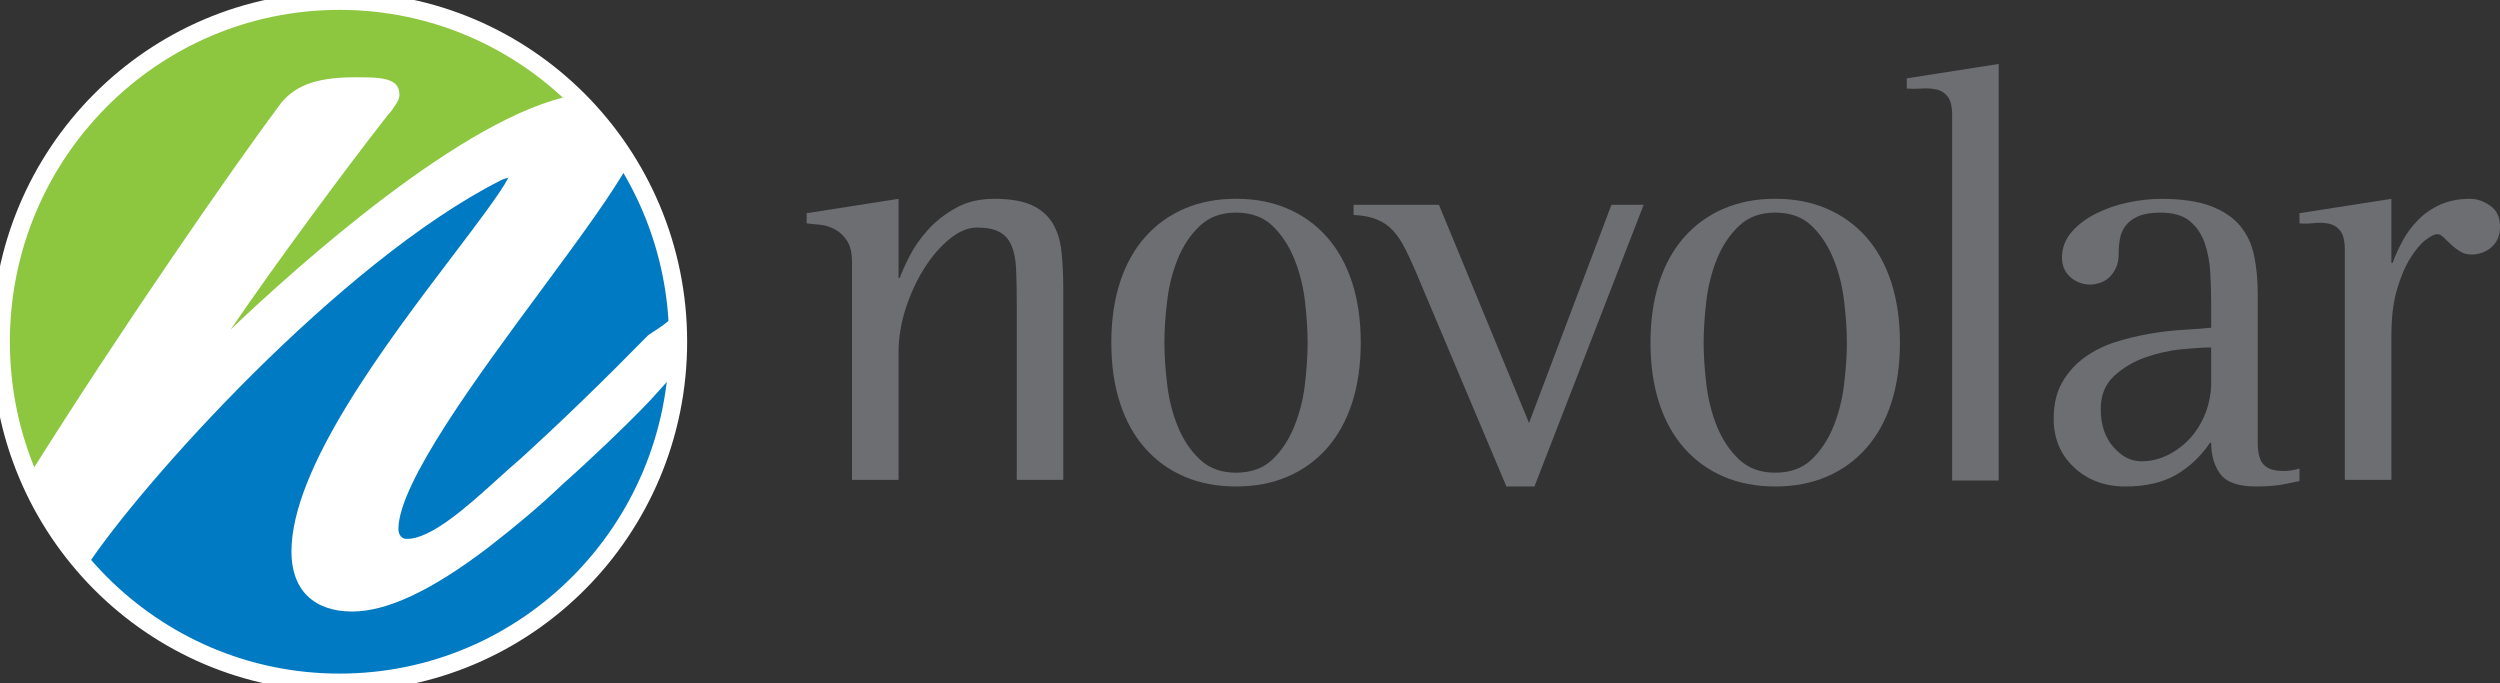
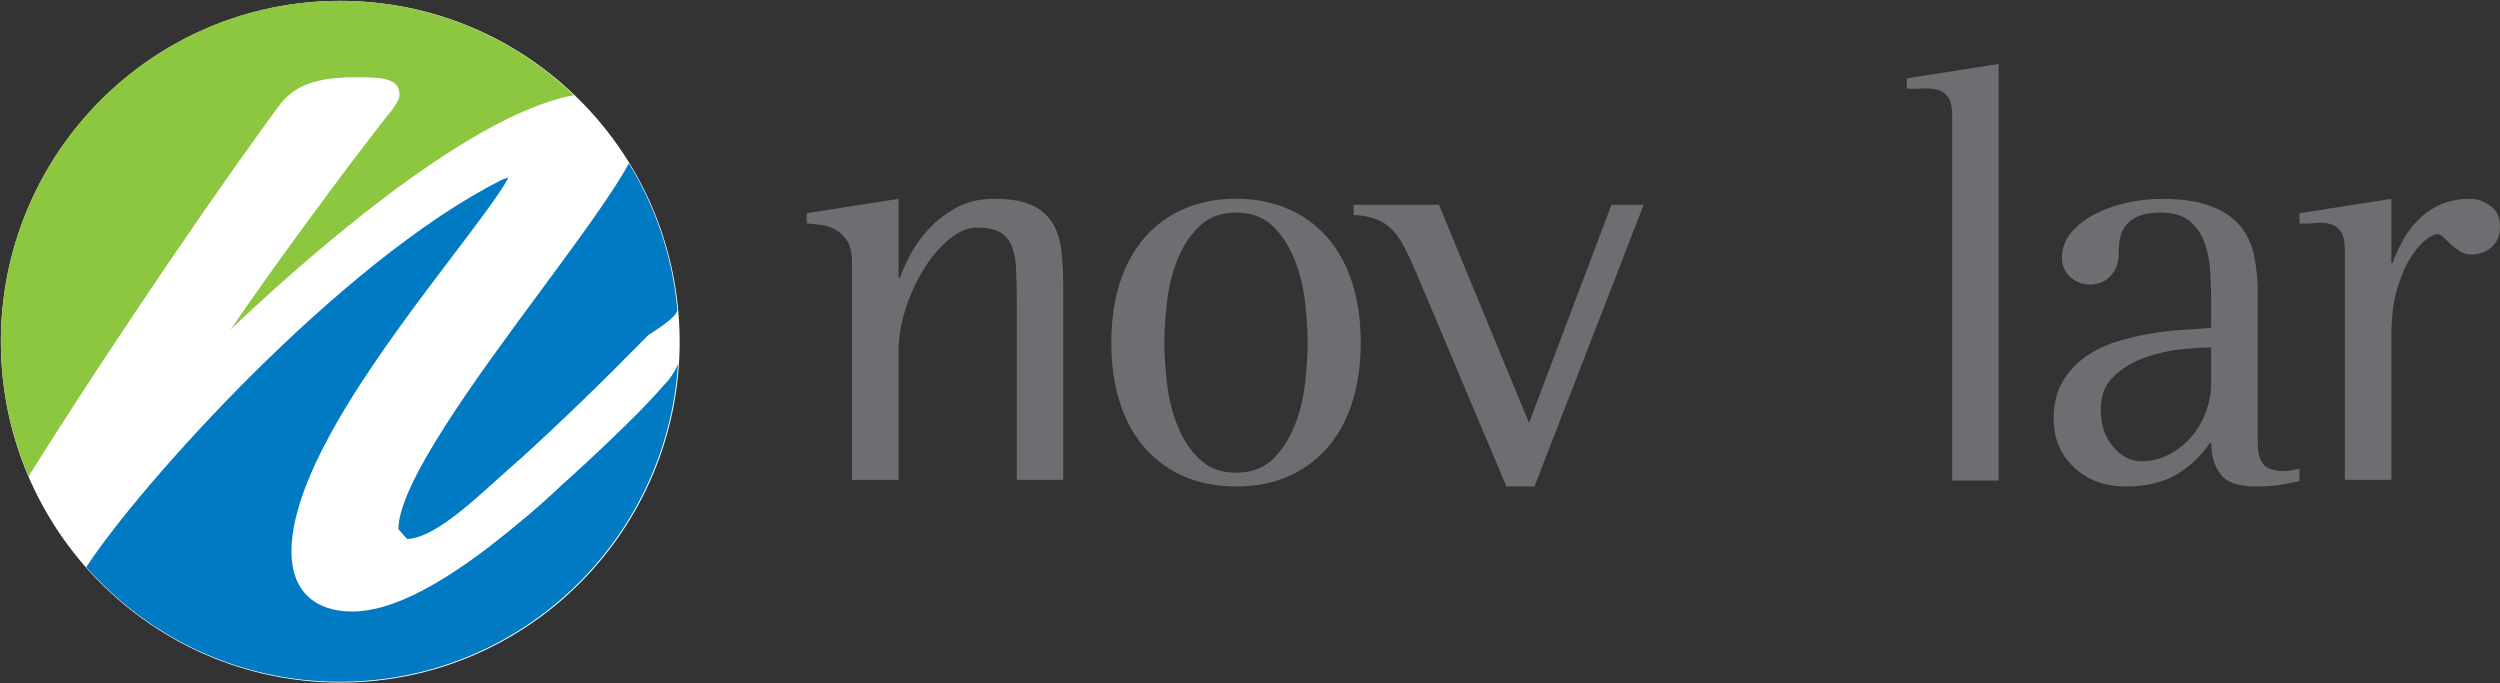
<svg xmlns="http://www.w3.org/2000/svg" width="139" height="38" viewBox="0 0 139 38" fill="none">
  <rect x="0" y="0" width="139" height="38" fill="#333333" stroke="none" />
  <g clip-path="url(#clip0_2_4)">
    <path d="M37.79 18.998C37.79 29.466 29.341 37.951 18.92 37.951C8.5 37.951 0.049 29.467 0.049 18.998C0.049 8.53 8.497 0.049 18.919 0.049C29.342 0.049 37.789 8.533 37.789 18.998" fill="white" />
    <path d="M15.636 5.715C16.289 4.961 17.213 4.297 19.703 4.297C21.104 4.297 22.209 4.297 22.209 5.254C22.209 5.492 22.087 5.712 21.87 6.004C21.784 6.157 21.667 6.285 21.57 6.387C19.078 9.567 15.255 14.76 12.824 18.32C16.405 14.911 25.845 6.396 31.91 5.294C28.528 2.047 23.948 0.049 18.898 0.049C8.486 0.049 0.049 8.524 0.049 18.98C0.049 21.646 0.599 24.18 1.591 26.481C6.633 18.427 12.944 9.32 15.636 5.715Z" fill="#8DC63F" />
-     <path d="M22.628 29.963C23.993 29.963 26.031 28.116 27.67 26.633C28.126 26.22 28.563 25.826 28.971 25.479C31.201 23.448 33.576 21.15 36.02 18.656C36.123 18.549 37.7 17.657 37.659 17.2C37.387 14.244 36.438 11.487 34.97 9.087C34.064 10.724 32.368 13.052 30.089 16.134C26.552 20.917 22.151 26.87 22.151 29.421C22.151 29.444 22.154 29.964 22.629 29.964" fill="#007AC2" />
+     <path d="M22.628 29.963C23.993 29.963 26.031 28.116 27.67 26.633C28.126 26.22 28.563 25.826 28.971 25.479C31.201 23.448 33.576 21.15 36.02 18.656C36.123 18.549 37.7 17.657 37.659 17.2C37.387 14.244 36.438 11.487 34.97 9.087C34.064 10.724 32.368 13.052 30.089 16.134C26.552 20.917 22.151 26.87 22.151 29.421" fill="#007AC2" />
    <path d="M37.207 21.089C36.661 21.707 36.104 22.328 35.472 22.962C34.732 23.707 33.196 25.217 31.218 26.982C30.088 28.065 28.787 29.167 27.146 30.441C23.999 32.835 21.524 34 19.579 34C17.434 34 16.204 32.785 16.204 30.671C16.204 26.033 21.413 19.17 25.218 14.16C26.46 12.526 27.846 10.701 28.267 9.882C28.247 9.886 28.23 9.89 28.21 9.896L28.105 9.924C28.045 9.949 27.983 9.968 27.927 9.983L27.861 10.018C18.873 14.559 7.741 27.02 4.795 31.533C8.249 35.439 13.284 37.907 18.898 37.907C28.886 37.907 37.053 30.103 37.699 20.237C37.589 20.508 37.426 20.79 37.206 21.087" fill="#007AC2" />
    <path d="M47.371 26.682V14.586C47.371 14.076 47.283 13.682 47.105 13.403C46.928 13.126 46.712 12.914 46.456 12.771C46.203 12.626 45.935 12.537 45.645 12.503C45.358 12.47 45.093 12.443 44.85 12.42V11.854L49.96 11.055V15.454H50.025C50.136 15.143 50.317 14.737 50.574 14.237C50.827 13.738 51.164 13.253 51.586 12.787C52.004 12.319 52.52 11.914 53.129 11.57C53.737 11.226 54.449 11.054 55.269 11.054C56.152 11.054 56.85 11.171 57.358 11.402C57.868 11.636 58.255 11.971 58.521 12.402C58.786 12.835 58.951 13.365 59.019 13.987C59.084 14.608 59.119 15.308 59.119 16.085V26.681H56.532V16.818C56.532 16.108 56.518 15.491 56.496 14.969C56.475 14.447 56.39 14.014 56.247 13.67C56.103 13.326 55.883 13.071 55.584 12.905C55.285 12.737 54.859 12.653 54.307 12.653C53.82 12.653 53.316 12.864 52.797 13.287C52.278 13.71 51.807 14.252 51.388 14.921C50.965 15.586 50.624 16.331 50.357 17.152C50.091 17.974 49.96 18.787 49.96 19.583V26.682H47.371V26.682Z" fill="#6D6E71" />
    <path d="M64.741 19.052C64.741 19.741 64.791 20.508 64.892 21.349C64.988 22.195 65.19 22.983 65.487 23.716C65.786 24.45 66.195 25.061 66.717 25.55C67.235 26.038 67.904 26.282 68.725 26.282C69.545 26.282 70.237 26.038 70.748 25.55C71.256 25.061 71.66 24.45 71.959 23.716C72.258 22.983 72.457 22.195 72.556 21.349C72.654 20.508 72.704 19.741 72.704 19.052C72.704 18.364 72.654 17.595 72.556 16.75C72.457 15.906 72.257 15.12 71.959 14.387C71.66 13.655 71.256 13.041 70.748 12.554C70.237 12.066 69.562 11.821 68.725 11.821C67.887 11.821 67.234 12.066 66.717 12.554C66.195 13.041 65.785 13.655 65.487 14.387C65.19 15.12 64.989 15.906 64.892 16.75C64.791 17.595 64.741 18.363 64.741 19.052M68.725 27.048C67.662 27.048 66.703 26.865 65.853 26.499C65.002 26.133 64.27 25.604 63.663 24.916C63.055 24.227 62.589 23.39 62.27 22.401C61.947 21.412 61.789 20.294 61.789 19.052C61.789 17.811 61.948 16.691 62.27 15.701C62.589 14.714 63.056 13.875 63.663 13.185C64.27 12.497 65.001 11.971 65.853 11.603C66.703 11.236 67.662 11.052 68.725 11.052C69.787 11.052 70.741 11.235 71.594 11.603C72.445 11.971 73.174 12.497 73.783 13.185C74.39 13.875 74.854 14.714 75.176 15.701C75.497 16.691 75.657 17.808 75.657 19.052C75.657 20.297 75.496 21.411 75.176 22.401C74.853 23.39 74.39 24.228 73.783 24.916C73.174 25.604 72.445 26.134 71.594 26.499C70.741 26.865 69.785 27.048 68.725 27.048Z" fill="#6D6E71" />
    <path d="M78.679 15.02C78.479 14.552 78.284 14.136 78.096 13.769C77.91 13.402 77.692 13.086 77.45 12.82C77.207 12.554 76.909 12.347 76.555 12.204C76.203 12.059 75.769 11.975 75.259 11.953V11.387H80.005L85.014 23.516L89.596 11.387H91.387L85.317 27.047H83.756L78.68 15.018L78.679 15.02Z" fill="#6D6E71" />
-     <path d="M94.722 19.052C94.722 19.741 94.772 20.508 94.871 21.349C94.97 22.195 95.168 22.983 95.467 23.716C95.766 24.45 96.176 25.061 96.696 25.55C97.213 26.038 97.883 26.282 98.704 26.282C99.524 26.282 100.218 26.038 100.725 25.55C101.235 25.061 101.64 24.45 101.938 23.716C102.236 22.983 102.435 22.195 102.533 21.349C102.636 20.508 102.686 19.741 102.686 19.052C102.686 18.364 102.636 17.595 102.533 16.75C102.435 15.906 102.236 15.12 101.938 14.387C101.64 13.655 101.235 13.041 100.725 12.554C100.218 12.066 99.543 11.821 98.704 11.821C97.864 11.821 97.213 12.066 96.696 12.554C96.176 13.041 95.766 13.655 95.467 14.387C95.168 15.12 94.97 15.906 94.871 16.75C94.772 17.595 94.722 18.363 94.722 19.052M98.704 27.048C97.641 27.048 96.685 26.865 95.833 26.499C94.981 26.133 94.251 25.604 93.642 24.916C93.034 24.227 92.568 23.39 92.249 22.401C91.928 21.412 91.767 20.294 91.767 19.052C91.767 17.811 91.928 16.691 92.249 15.701C92.568 14.714 93.034 13.875 93.642 13.185C94.251 12.497 94.981 11.971 95.833 11.603C96.684 11.236 97.64 11.052 98.704 11.052C99.767 11.052 100.72 11.235 101.572 11.603C102.424 11.971 103.153 12.497 103.764 13.185C104.371 13.875 104.836 14.714 105.156 15.701C105.475 16.691 105.637 17.808 105.637 19.052C105.637 20.297 105.475 21.411 105.156 22.401C104.836 23.39 104.371 24.228 103.764 24.916C103.153 25.604 102.424 26.134 101.572 26.499C100.72 26.865 99.764 27.048 98.704 27.048" fill="#6D6E71" />
    <path d="M108.54 6.422C108.54 5.935 108.458 5.583 108.292 5.373C108.125 5.163 107.915 5.027 107.661 4.975C107.406 4.919 107.132 4.9 106.832 4.924C106.533 4.945 106.261 4.945 106.017 4.924V4.356L111.127 3.556V26.717H108.539V6.422H108.54Z" fill="#6D6E71" />
    <path d="M122.941 19.318C122.543 19.318 122.001 19.351 121.315 19.417C120.629 19.482 119.955 19.635 119.291 19.867C118.628 20.101 118.047 20.445 117.551 20.899C117.051 21.355 116.802 21.973 116.802 22.748C116.802 23.617 117.037 24.316 117.501 24.849C117.965 25.382 118.486 25.647 119.059 25.647C119.591 25.647 120.092 25.526 120.569 25.281C121.045 25.037 121.458 24.717 121.815 24.317C122.166 23.915 122.444 23.45 122.644 22.917C122.84 22.383 122.941 21.84 122.941 21.284V19.318V19.318ZM127.852 26.749C127.652 26.793 127.35 26.855 126.94 26.933C126.531 27.011 126.028 27.048 125.431 27.048C124.456 27.048 123.8 26.819 123.457 26.365C123.115 25.911 122.942 25.328 122.942 24.617H122.877C122.367 25.372 121.737 25.966 120.987 26.401C120.234 26.832 119.292 27.049 118.164 27.049C117.036 27.049 116.064 26.694 115.313 25.984C114.559 25.273 114.184 24.373 114.184 23.284C114.184 22.483 114.343 21.805 114.662 21.252C114.984 20.698 115.399 20.236 115.909 19.869C116.416 19.502 116.986 19.22 117.617 19.019C118.247 18.819 118.887 18.665 119.54 18.553C120.193 18.442 120.82 18.37 121.416 18.337C122.013 18.304 122.52 18.264 122.942 18.221V16.954C122.942 16.377 122.925 15.783 122.893 15.171C122.86 14.56 122.753 14.005 122.578 13.504C122.401 13.006 122.124 12.601 121.747 12.289C121.371 11.977 120.83 11.822 120.123 11.822C119.611 11.822 119.203 11.889 118.894 12.02C118.586 12.155 118.346 12.334 118.182 12.554C118.014 12.778 117.909 13.022 117.866 13.288C117.821 13.553 117.799 13.822 117.799 14.088C117.799 14.423 117.744 14.7 117.632 14.922C117.522 15.143 117.389 15.319 117.236 15.456C117.08 15.588 116.908 15.683 116.721 15.738C116.533 15.792 116.371 15.822 116.238 15.822C115.795 15.822 115.422 15.683 115.111 15.405C114.8 15.13 114.646 14.764 114.646 14.322C114.646 13.79 114.823 13.318 115.178 12.907C115.53 12.495 115.986 12.151 116.538 11.873C117.091 11.594 117.69 11.388 118.33 11.256C118.972 11.123 119.581 11.056 120.154 11.056C121.284 11.056 122.202 11.189 122.91 11.455C123.617 11.723 124.164 12.091 124.551 12.555C124.938 13.023 125.2 13.577 125.331 14.222C125.463 14.867 125.531 15.578 125.531 16.356V24.62C125.531 25.195 125.639 25.601 125.861 25.835C126.082 26.07 126.447 26.187 126.957 26.187C127.11 26.187 127.26 26.175 127.404 26.152C127.548 26.131 127.695 26.097 127.851 26.053V26.752L127.852 26.749Z" fill="#6D6E71" />
    <path d="M130.372 26.682V13.92C130.372 13.408 130.289 13.047 130.124 12.836C129.958 12.625 129.747 12.491 129.492 12.438C129.239 12.381 128.962 12.371 128.663 12.403C128.365 12.438 128.093 12.443 127.851 12.42V11.854L132.961 11.055V14.62H133.027C133.182 14.197 133.375 13.775 133.609 13.353C133.839 12.931 134.127 12.547 134.471 12.204C134.813 11.859 135.223 11.58 135.699 11.369C136.175 11.159 136.722 11.054 137.341 11.054C137.717 11.054 138.088 11.181 138.452 11.437C138.819 11.692 139 12.075 139 12.587C139 13.099 138.844 13.458 138.535 13.737C138.225 14.013 137.85 14.151 137.408 14.151C137.165 14.151 136.947 14.091 136.761 13.968C136.573 13.846 136.406 13.719 136.263 13.585C136.119 13.452 135.986 13.324 135.867 13.202C135.744 13.079 135.627 13.019 135.518 13.019C135.362 13.019 135.146 13.124 134.871 13.336C134.593 13.544 134.312 13.88 134.026 14.333C133.735 14.789 133.487 15.372 133.276 16.084C133.066 16.795 132.962 17.651 132.962 18.648V26.68H130.372V26.682Z" fill="#6D6E71" />
-     <path d="M18.877 37.952C29.276 37.952 37.705 29.467 37.705 19C37.705 8.534 29.276 0.049 18.877 0.049C8.479 0.049 0.049 8.534 0.049 19C0.049 29.467 8.479 37.952 18.877 37.952Z" stroke="white" />
  </g>
  <defs>
    <clipPath id="clip0_2_4">
      <rect width="139" height="38" fill="white" />
    </clipPath>
  </defs>
</svg>